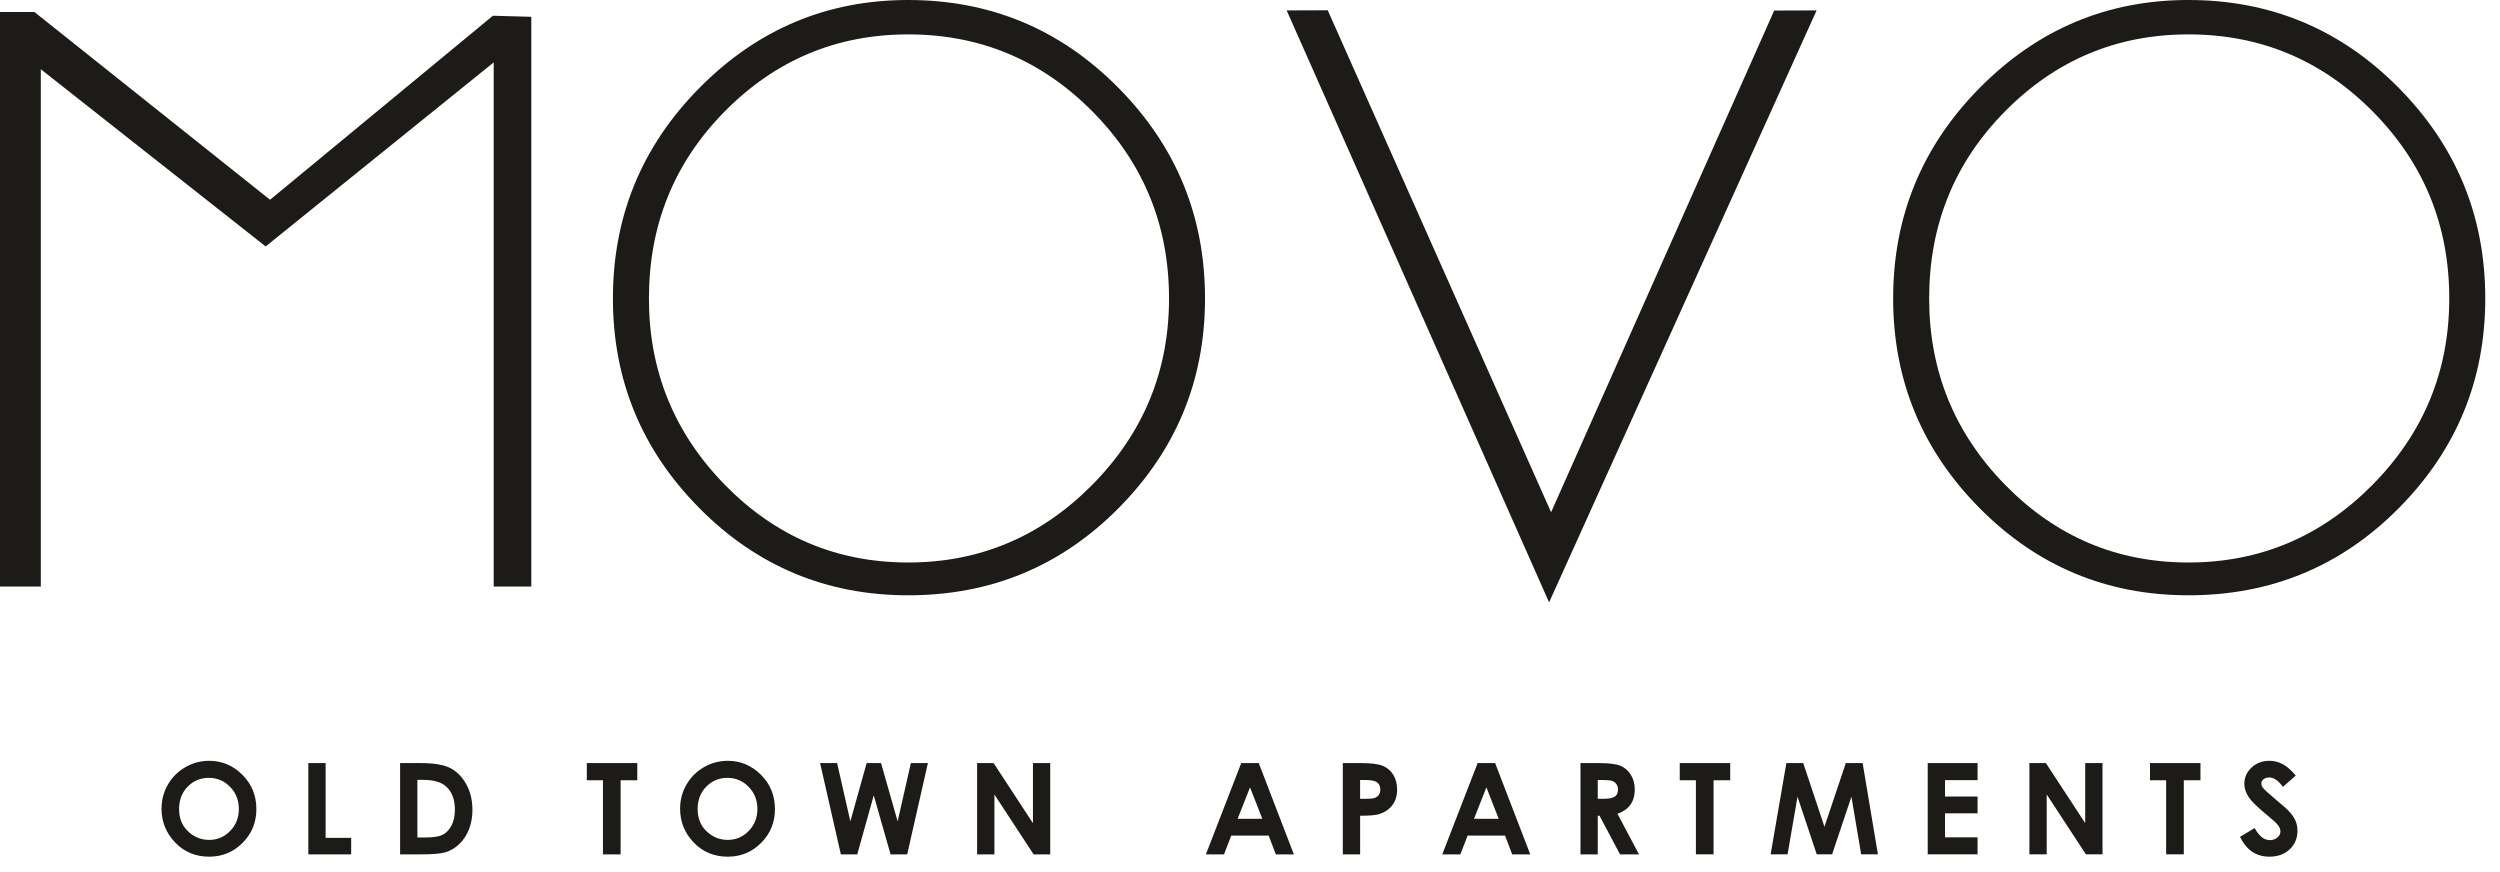
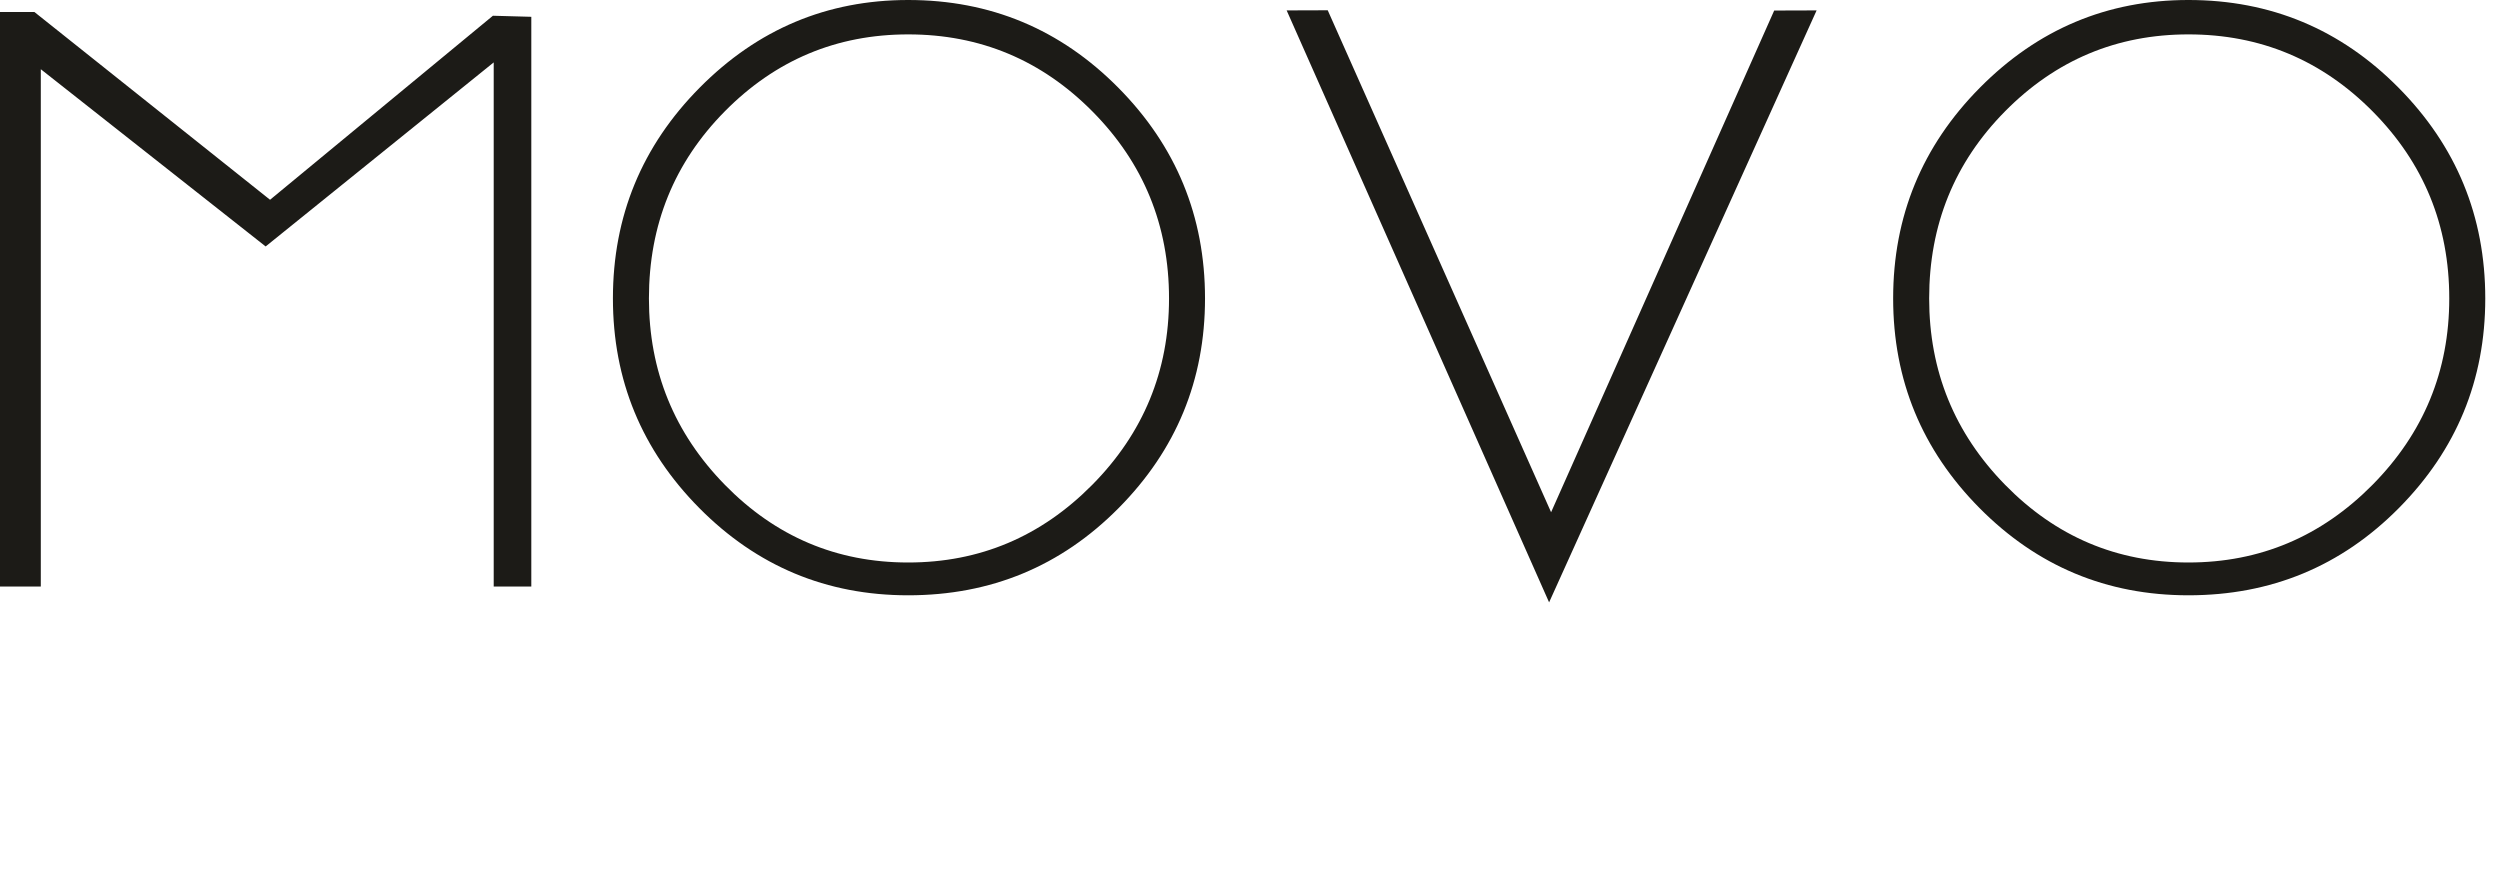
<svg xmlns="http://www.w3.org/2000/svg" xmlns:ns1="http://www.serif.com/" width="100%" height="100%" viewBox="0 0 149 52" version="1.1" xml:space="preserve" style="fill-rule:evenodd;clip-rule:evenodd;stroke-linejoin:round;stroke-miterlimit:2;">
  <g id="Warstwa-1" ns1:id="Warstwa 1">
    <path d="M2.432,34.956l-2.432,0l0,-34.241l2.051,0l14.044,11.191l13.282,-10.968l2.289,0.063l0,33.955l-2.241,0l0,-31.237l-13.592,10.969l-13.401,-10.563l0,30.831Zm51.695,-34.956c4.896,0 9.069,1.74 12.519,5.222c3.449,3.481 5.173,7.67 5.173,12.565c0,4.865 -1.716,9.03 -5.15,12.495c-3.433,3.466 -7.614,5.198 -12.542,5.198c-4.864,0 -9.013,-1.732 -12.447,-5.198c-3.433,-3.465 -5.15,-7.63 -5.15,-12.495c0,-4.895 1.724,-9.084 5.174,-12.565c3.45,-3.482 7.59,-5.222 12.423,-5.222Zm0,2.05c-4.26,-0 -7.901,1.526 -10.921,4.578c-3.02,3.052 -4.53,6.772 -4.53,11.159c0,4.324 1.51,8.028 4.53,11.112c3.02,3.084 6.661,4.626 10.921,4.626c4.261,0 7.916,-1.542 10.968,-4.626c3.052,-3.084 4.579,-6.788 4.579,-11.112c0,-4.355 -1.519,-8.067 -4.555,-11.135c-3.036,-3.068 -6.7,-4.602 -10.992,-4.602Zm25.005,-1.438l13.313,29.917l13.297,-29.901l2.528,-0.008l-15.944,35.281l-15.642,-35.281l2.448,-0.008Zm51.297,-0.612c4.896,0 9.069,1.74 12.519,5.222c3.449,3.481 5.174,7.67 5.174,12.565c0,4.865 -1.717,9.03 -5.151,12.495c-3.433,3.466 -7.614,5.198 -12.542,5.198c-4.864,0 -9.013,-1.732 -12.447,-5.198c-3.434,-3.465 -5.15,-7.63 -5.15,-12.495c-0,-4.895 1.724,-9.084 5.174,-12.565c3.45,-3.482 7.59,-5.222 12.423,-5.222Zm0,2.05c-4.26,-0 -7.901,1.526 -10.921,4.578c-3.02,3.052 -4.53,6.772 -4.53,11.159c-0,4.324 1.51,8.028 4.53,11.112c3.02,3.084 6.661,4.626 10.921,4.626c4.26,0 7.916,-1.542 10.969,-4.626c3.051,-3.084 4.578,-6.788 4.578,-11.112c0,-4.355 -1.518,-8.067 -4.555,-11.135c-3.036,-3.068 -6.7,-4.602 -10.992,-4.602" style="fill:#1c1b17;fill-rule:nonzero;" />
-     <path d="M12.465,45.344c0.769,-0 1.431,0.28 1.984,0.836c0.555,0.557 0.831,1.237 0.831,2.038c-0,0.794 -0.273,1.466 -0.82,2.015c-0.545,0.549 -1.208,0.825 -1.988,0.825c-0.817,-0 -1.495,-0.283 -2.034,-0.848c-0.541,-0.564 -0.811,-1.235 -0.811,-2.011c-0,-0.52 0.127,-0.998 0.378,-1.435c0.251,-0.436 0.597,-0.782 1.037,-1.037c0.441,-0.255 0.915,-0.383 1.423,-0.383Zm-0.015,1.016c-0.501,-0 -0.923,0.175 -1.264,0.525c-0.342,0.35 -0.513,0.794 -0.513,1.335c0,0.601 0.215,1.077 0.646,1.427c0.334,0.274 0.717,0.411 1.15,0.411c0.488,-0 0.905,-0.179 1.249,-0.533c0.344,-0.355 0.517,-0.792 0.517,-1.312c-0,-0.518 -0.174,-0.957 -0.521,-1.315c-0.346,-0.359 -0.768,-0.538 -1.264,-0.538Zm5.926,-0.88l1.031,-0l0,4.456l1.523,-0l-0,0.985l-2.554,-0l0,-5.441Zm5.47,-0l1.226,-0c0.791,-0 1.378,0.099 1.763,0.295c0.384,0.196 0.701,0.514 0.949,0.956c0.249,0.441 0.373,0.956 0.373,1.546c-0,0.419 -0.069,0.804 -0.208,1.156c-0.139,0.35 -0.332,0.642 -0.577,0.875c-0.245,0.231 -0.511,0.391 -0.796,0.481c-0.285,0.088 -0.78,0.132 -1.485,0.132l-1.245,-0l-0,-5.441Zm1.03,1.001l-0,3.433l0.48,-0c0.474,-0 0.816,-0.055 1.029,-0.164c0.214,-0.108 0.388,-0.291 0.523,-0.547c0.135,-0.257 0.204,-0.573 0.204,-0.949c0,-0.577 -0.162,-1.025 -0.484,-1.344c-0.29,-0.286 -0.758,-0.429 -1.401,-0.429l-0.351,-0Zm10.098,-1.001l3.008,-0l-0,1.024l-0.993,-0l-0,4.417l-1.053,-0l-0,-4.417l-0.962,-0l-0,-1.024Zm8.398,-0.136c0.769,-0 1.43,0.28 1.984,0.836c0.554,0.557 0.831,1.237 0.831,2.038c-0,0.794 -0.273,1.466 -0.82,2.015c-0.546,0.549 -1.208,0.825 -1.988,0.825c-0.817,-0 -1.495,-0.283 -2.035,-0.848c-0.54,-0.564 -0.81,-1.235 -0.81,-2.011c-0,-0.52 0.126,-0.998 0.378,-1.435c0.251,-0.436 0.597,-0.782 1.036,-1.037c0.441,-0.255 0.916,-0.383 1.424,-0.383Zm-0.015,1.016c-0.502,-0 -0.924,0.175 -1.264,0.525c-0.343,0.35 -0.514,0.794 -0.514,1.335c-0,0.601 0.215,1.077 0.646,1.427c0.334,0.274 0.717,0.411 1.151,0.411c0.488,-0 0.905,-0.179 1.248,-0.533c0.345,-0.355 0.517,-0.792 0.517,-1.312c-0,-0.518 -0.173,-0.957 -0.521,-1.315c-0.346,-0.359 -0.767,-0.538 -1.263,-0.538Zm5.521,-0.88l1.014,-0l0.789,3.474l0.971,-3.474l0.858,-0l0.99,3.474l0.788,-3.474l1.015,-0l-1.235,5.441l-0.99,-0l-1.003,-3.517l-0.983,3.517l-0.977,-0l-1.237,-5.441Zm9.359,-0l0.982,-0l2.344,3.581l-0,-3.581l1.031,-0l-0,5.441l-0.99,-0l-2.337,-3.569l0,3.569l-1.03,-0l0,-5.441Zm15.741,-0l1.043,-0l2.094,5.441l-1.077,-0l-0.424,-1.121l-2.231,-0l-0.434,1.121l-1.078,-0l2.107,-5.441Zm0.523,1.447l-0.738,1.873l1.472,-0l-0.734,-1.873Zm5.531,-1.447l1.1,-0c0.595,-0 1.023,0.055 1.286,0.165c0.263,0.11 0.471,0.288 0.623,0.533c0.151,0.245 0.227,0.539 0.227,0.883c-0,0.38 -0.1,0.695 -0.3,0.947c-0.198,0.251 -0.468,0.427 -0.81,0.525c-0.201,0.057 -0.566,0.085 -1.095,0.085l-0,2.303l-1.031,-0l-0,-5.441Zm1.031,2.13l0.332,-0c0.261,-0 0.442,-0.019 0.544,-0.056c0.102,-0.037 0.182,-0.098 0.242,-0.184c0.058,-0.086 0.086,-0.19 0.086,-0.312c-0,-0.211 -0.081,-0.365 -0.246,-0.461c-0.118,-0.072 -0.34,-0.108 -0.664,-0.108l-0.294,-0l-0,1.121Zm7.004,-2.13l1.043,-0l2.094,5.441l-1.077,-0l-0.425,-1.121l-2.23,-0l-0.435,1.121l-1.077,-0l2.107,-5.441Zm0.523,1.447l-0.738,1.873l1.471,-0l-0.733,-1.873Zm5.607,-1.447l1.1,-0c0.601,-0 1.03,0.054 1.285,0.161c0.257,0.108 0.461,0.287 0.617,0.536c0.155,0.248 0.233,0.543 0.233,0.884c-0,0.357 -0.086,0.657 -0.256,0.896c-0.172,0.242 -0.429,0.423 -0.774,0.546l1.284,2.418l-1.131,-0l-1.223,-2.303l-0.105,-0l-0,2.303l-1.03,-0l-0,-5.441Zm1.03,2.129l0.329,-0c0.333,-0 0.561,-0.043 0.688,-0.13c0.125,-0.087 0.188,-0.231 0.188,-0.433c-0,-0.119 -0.031,-0.223 -0.093,-0.311c-0.062,-0.088 -0.146,-0.151 -0.25,-0.189c-0.104,-0.04 -0.296,-0.058 -0.575,-0.058l-0.287,-0l-0,1.121Zm4.886,-2.13l3.008,-0l0,1.024l-0.992,-0l0,4.417l-1.053,-0l0,-4.417l-0.963,-0l0,-1.024Zm6.355,-0l1.004,-0l1.266,3.796l1.273,-3.796l1.002,-0l0.912,5.441l-0.999,-0l-0.581,-3.436l-1.152,3.436l-0.914,-0l-1.147,-3.436l-0.592,3.436l-1.01,-0l0.938,-5.441Zm8.424,-0l2.971,-0l0,1.016l-1.94,-0l0,0.978l1.94,-0l0,1l-1.94,-0l0,1.432l1.94,-0l0,1.015l-2.971,-0l0,-5.441Zm6.061,-0l0.982,-0l2.344,3.58l0,-3.581l1.031,-0l0,5.441l-0.99,-0l-2.336,-3.569l0,3.569l-1.031,-0l0,-5.441l0,0.001Zm7.187,-0l3.008,-0l0,1.024l-0.993,-0l0,4.417l-1.053,-0l0,-4.417l-0.962,-0l0,-1.024Zm8.689,0.741l-0.767,0.677c-0.269,-0.374 -0.543,-0.561 -0.823,-0.561c-0.136,-0 -0.247,0.037 -0.333,0.108c-0.087,0.074 -0.13,0.156 -0.13,0.247c0,0.091 0.03,0.178 0.092,0.259c0.085,0.108 0.339,0.341 0.762,0.698c0.395,0.331 0.635,0.54 0.72,0.625c0.209,0.212 0.358,0.415 0.447,0.607c0.087,0.195 0.131,0.406 0.131,0.635c0,0.447 -0.154,0.814 -0.464,1.106c-0.307,0.291 -0.71,0.436 -1.208,0.436c-0.388,-0 -0.725,-0.095 -1.013,-0.284c-0.288,-0.191 -0.535,-0.489 -0.74,-0.896l0.873,-0.525c0.263,0.48 0.564,0.72 0.905,0.72c0.178,-0 0.328,-0.052 0.45,-0.156c0.121,-0.103 0.182,-0.223 0.182,-0.358c0,-0.123 -0.046,-0.247 -0.138,-0.37c-0.091,-0.123 -0.293,-0.312 -0.605,-0.566c-0.593,-0.483 -0.976,-0.855 -1.149,-1.118c-0.173,-0.263 -0.26,-0.524 -0.26,-0.785c0,-0.378 0.144,-0.701 0.43,-0.97c0.288,-0.271 0.643,-0.406 1.065,-0.406c0.272,-0 0.53,0.064 0.776,0.189c0.246,0.126 0.511,0.355 0.797,0.688" style="fill:#1c1b17;fill-rule:nonzero;" />
  </g>
</svg>